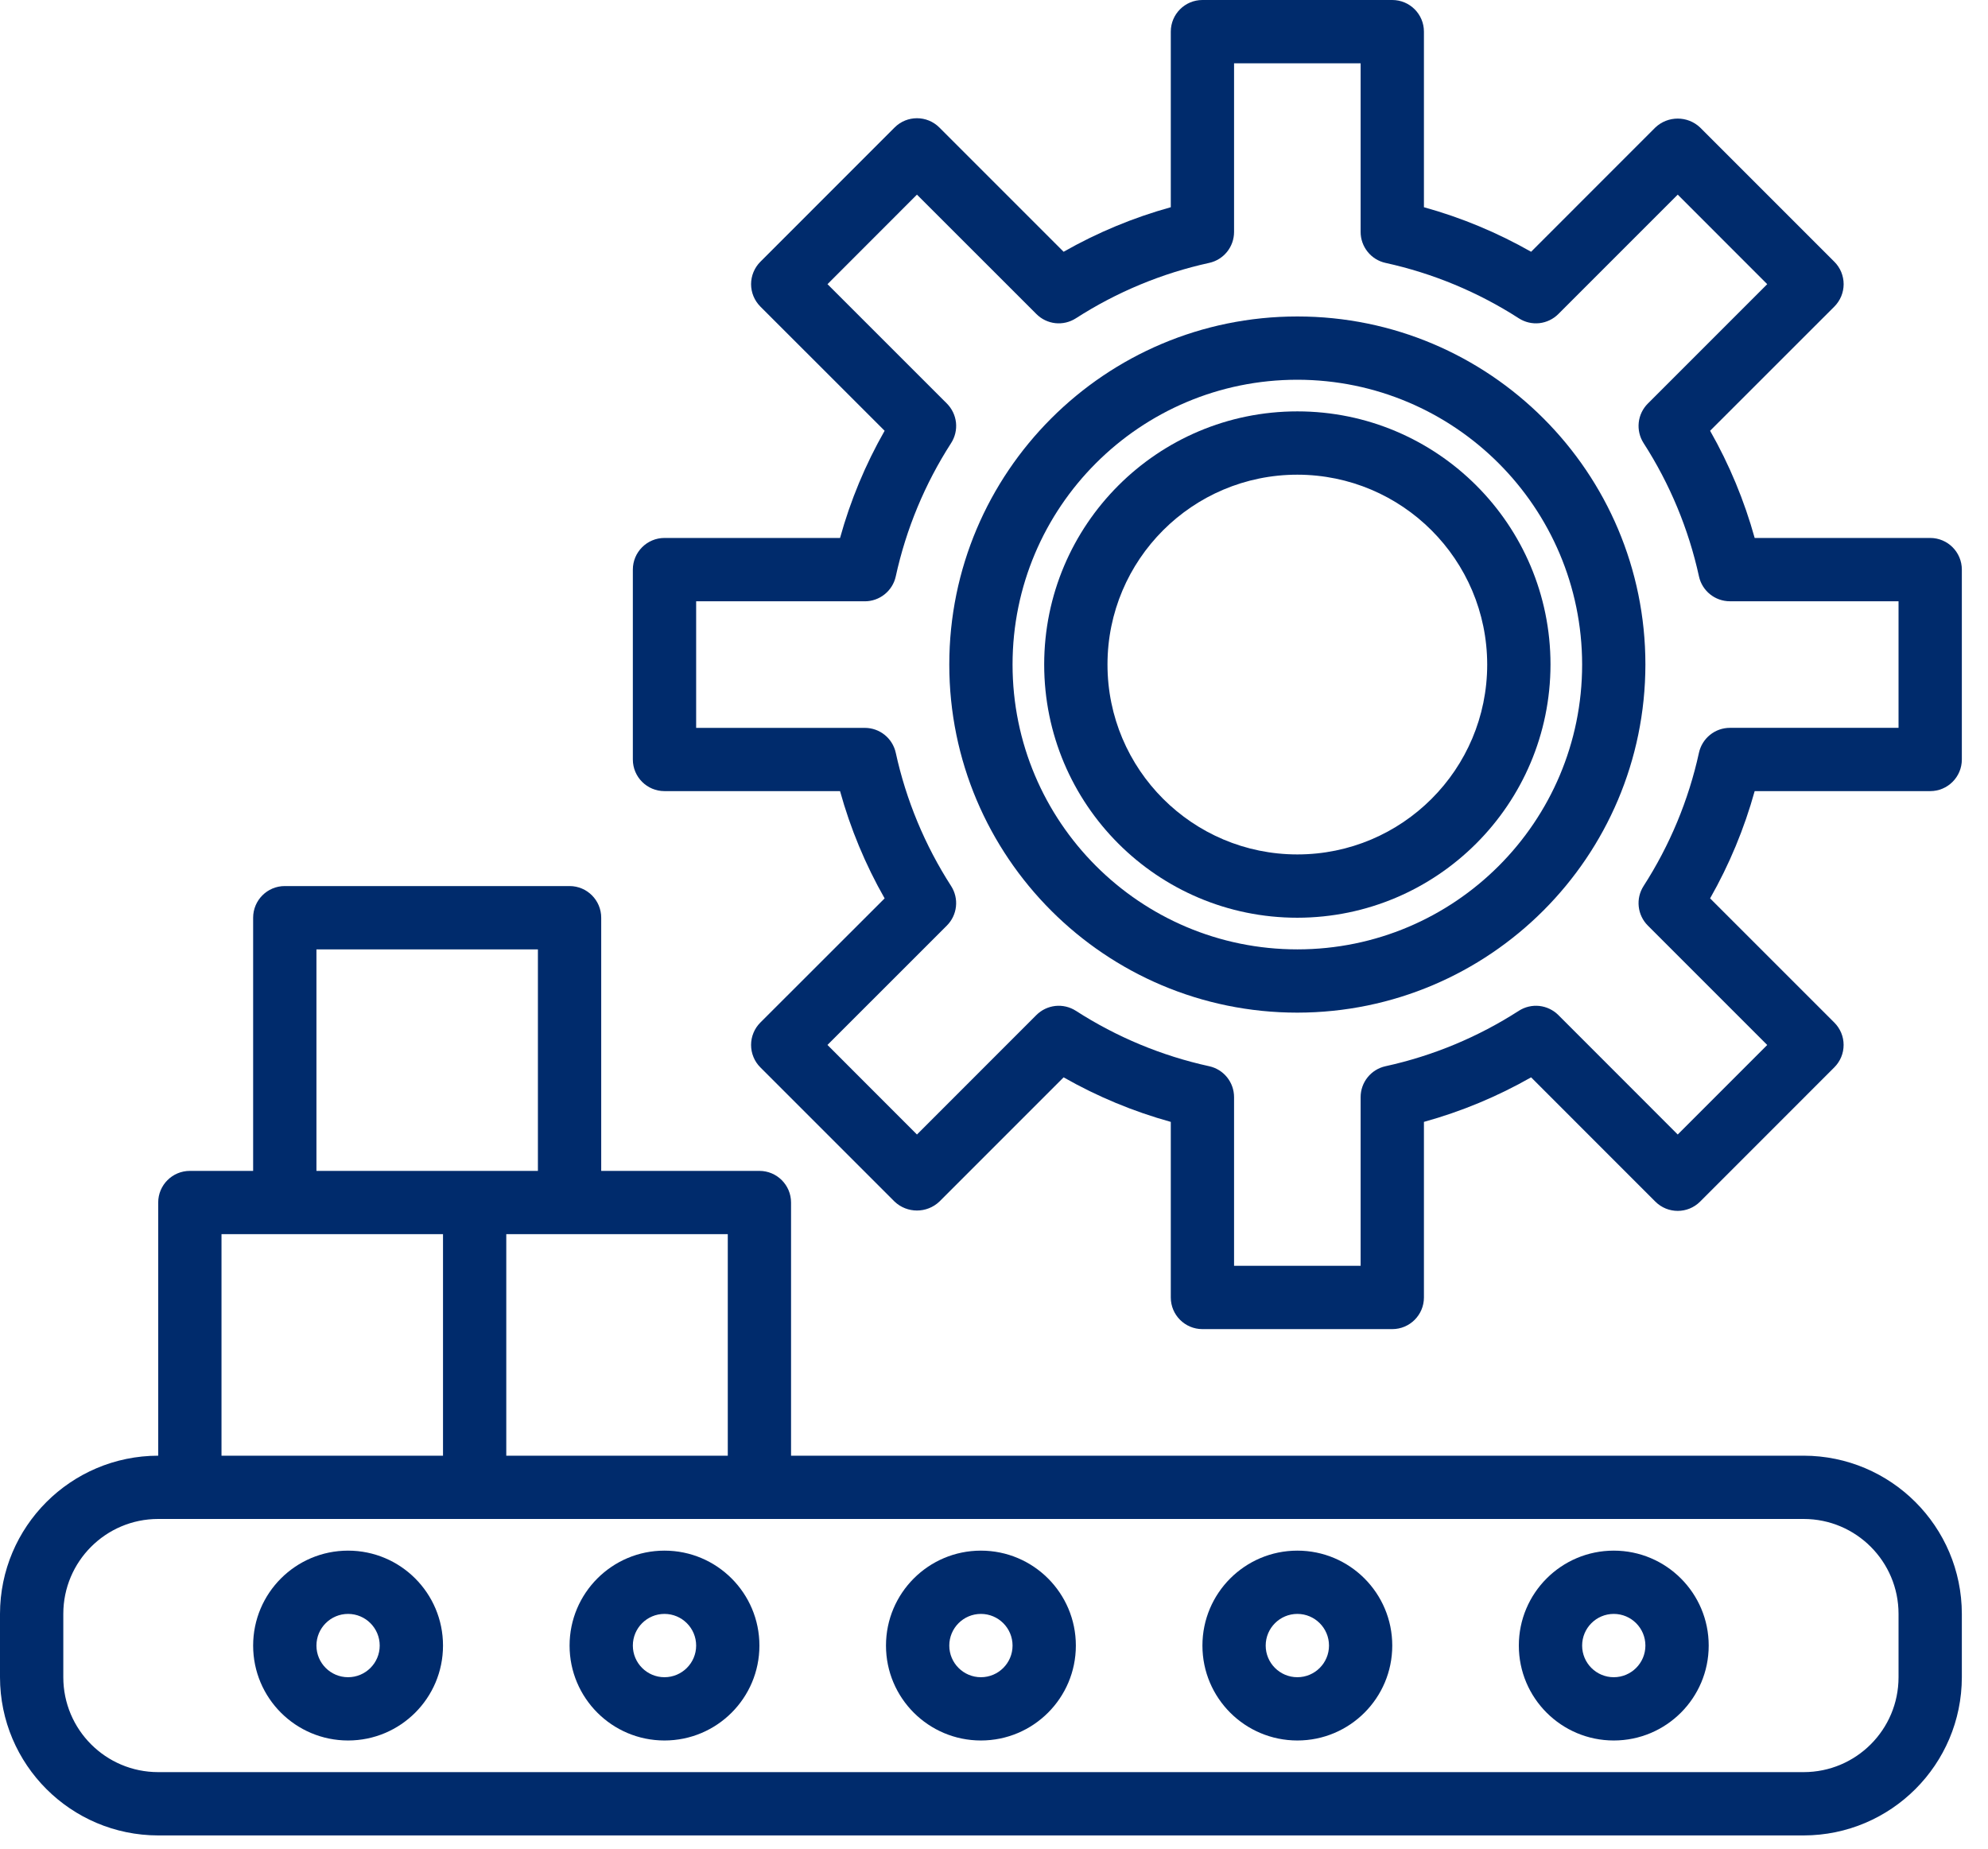
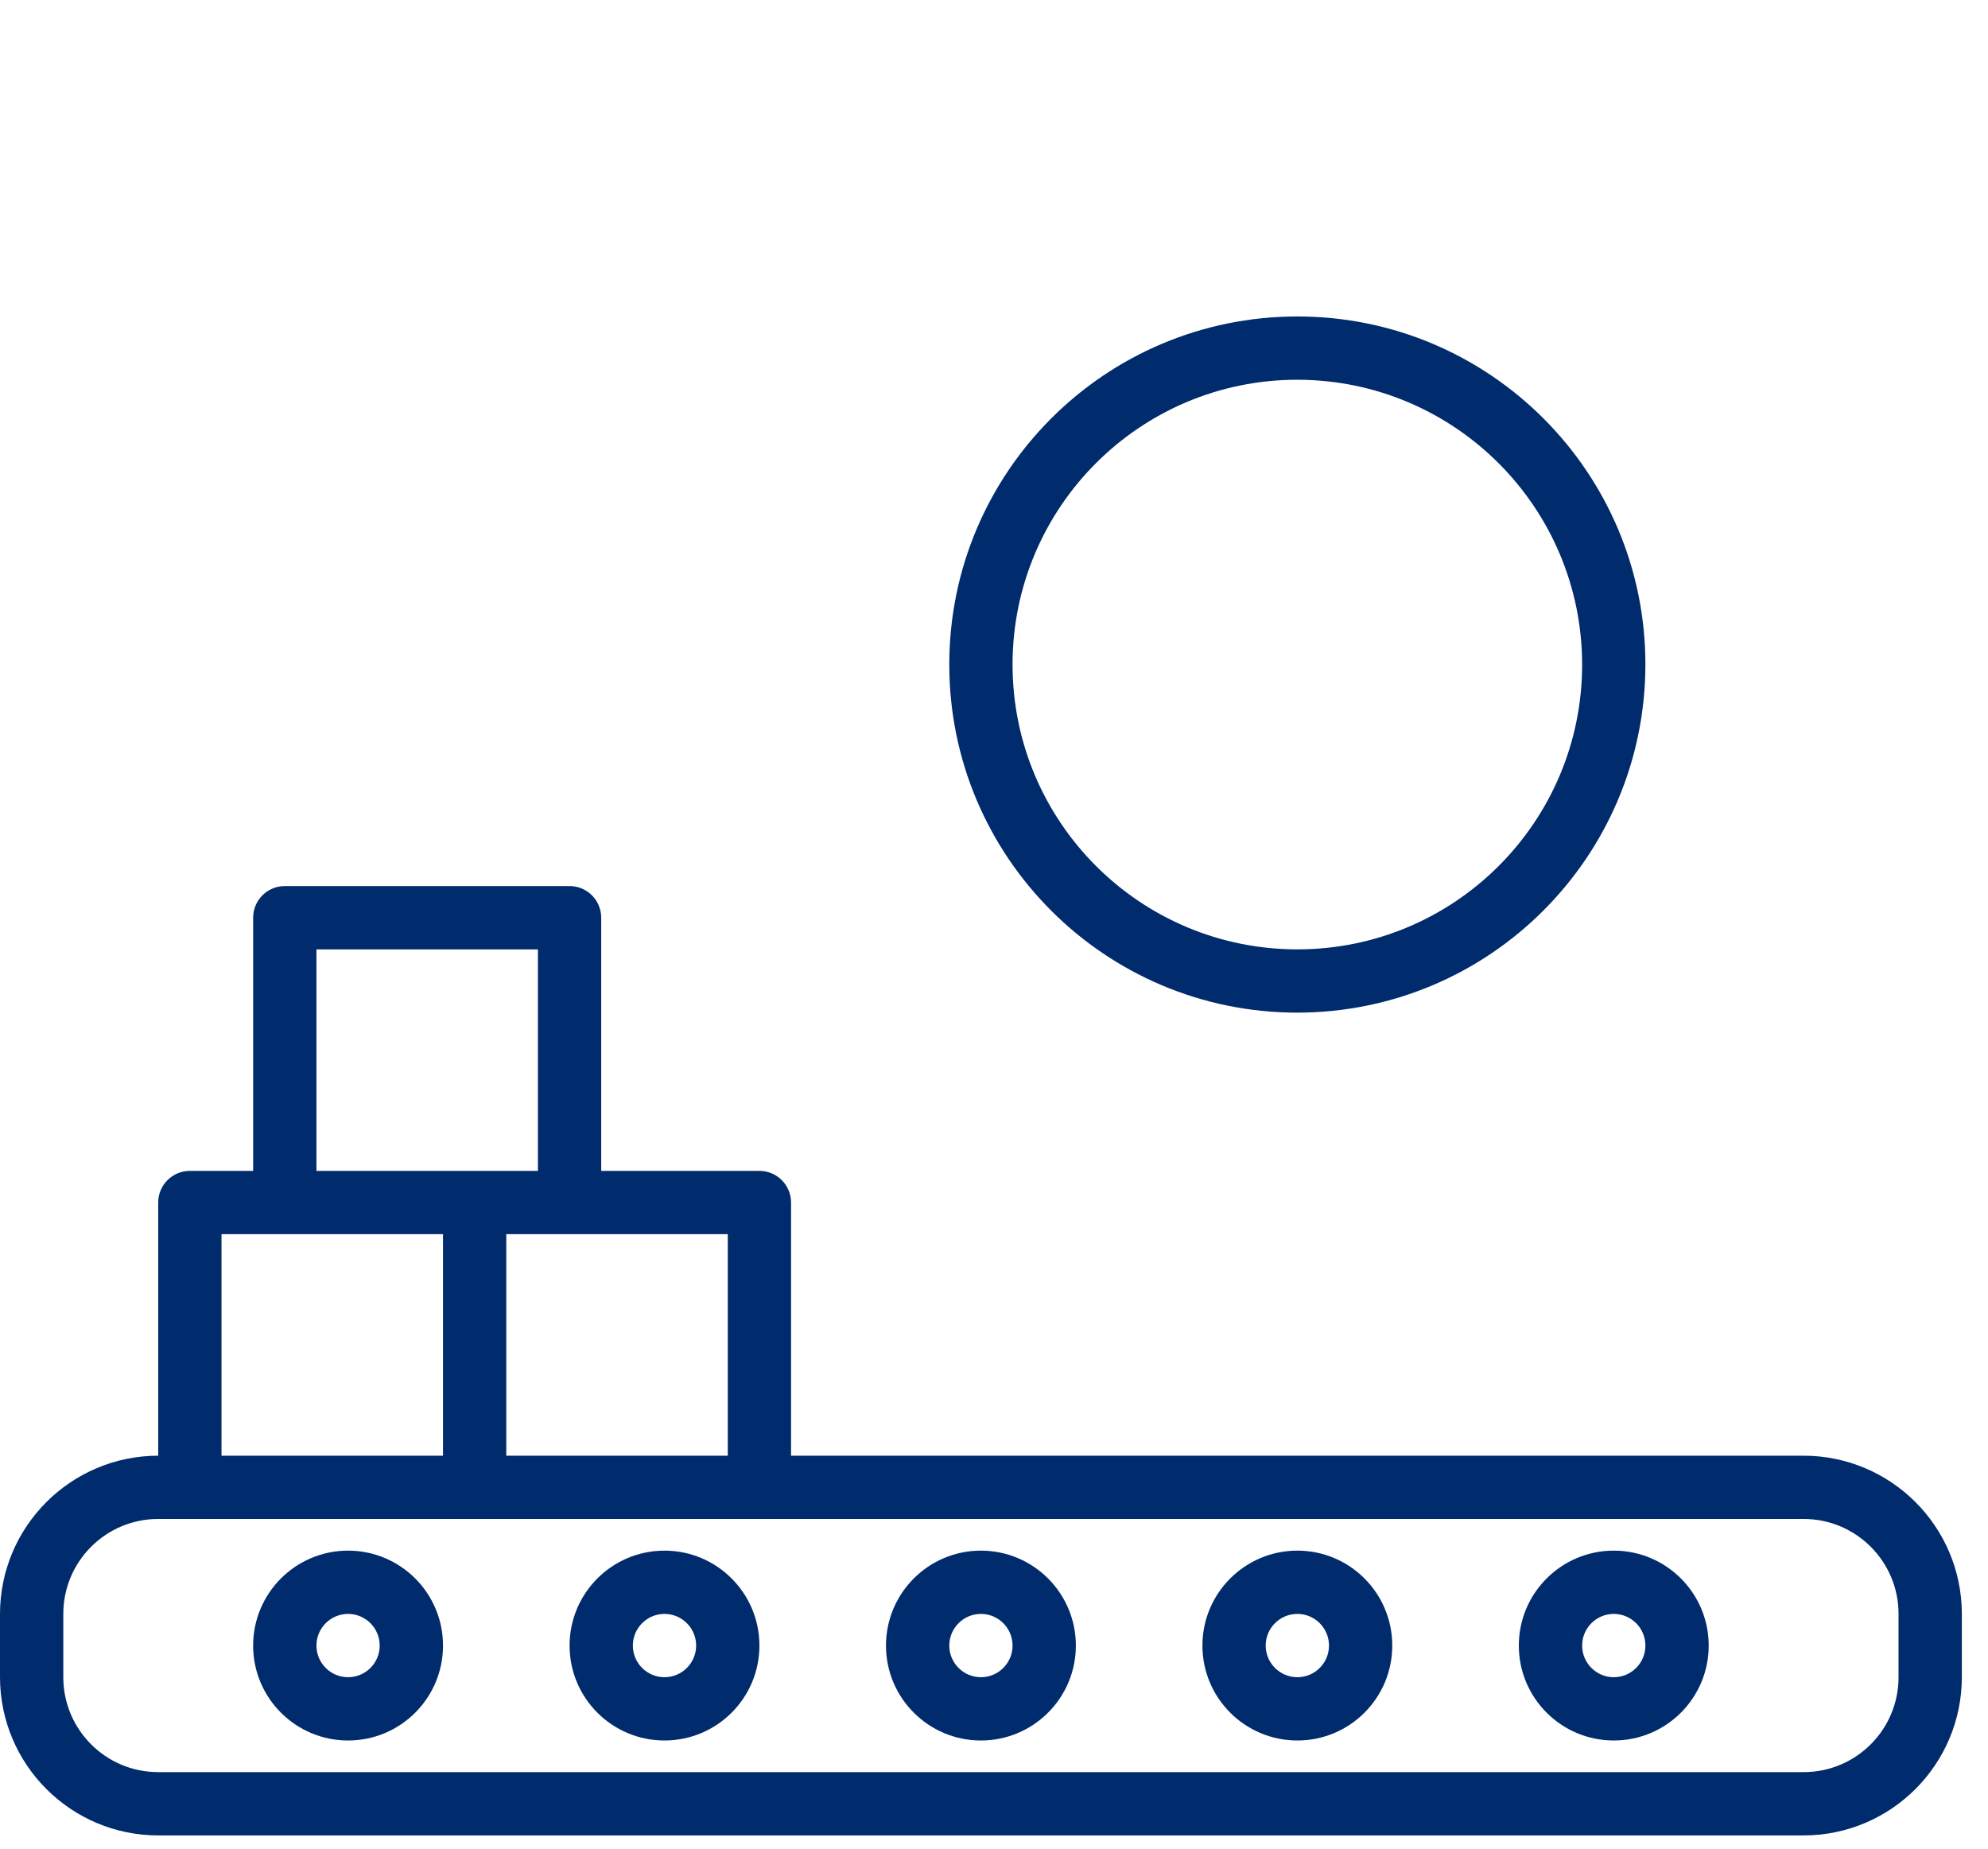
<svg xmlns="http://www.w3.org/2000/svg" width="57" height="53" viewBox="0 0 57 53" fill="none">
-   <path d="M55.343 22.681H50.31C50.012 23.755 49.583 24.788 49.032 25.756L52.594 29.317C52.678 29.401 52.745 29.501 52.791 29.611C52.837 29.721 52.86 29.839 52.86 29.958C52.86 30.078 52.837 30.195 52.791 30.306C52.745 30.416 52.678 30.516 52.594 30.6L48.745 34.45C48.391 34.804 47.817 34.804 47.462 34.45L43.9 30.887C42.932 31.438 41.9 31.867 40.827 32.164V37.198C40.827 37.699 40.42 38.105 39.919 38.105H34.476C33.975 38.105 33.569 37.699 33.569 37.198V32.164C32.495 31.867 31.463 31.438 30.496 30.887L26.933 34.45C26.573 34.79 26.01 34.79 25.65 34.45L21.8 30.6C21.716 30.516 21.649 30.416 21.604 30.306C21.558 30.195 21.535 30.078 21.535 29.958C21.535 29.839 21.558 29.721 21.604 29.611C21.649 29.501 21.716 29.401 21.8 29.317L25.364 25.756C24.812 24.788 24.383 23.755 24.086 22.681H19.052C18.551 22.681 18.145 22.275 18.145 21.774V16.331C18.145 15.83 18.551 15.423 19.052 15.423H24.086C24.383 14.35 24.812 13.318 25.364 12.35L21.801 8.789C21.717 8.704 21.65 8.604 21.604 8.494C21.559 8.384 21.535 8.266 21.535 8.147C21.535 8.028 21.559 7.91 21.604 7.8C21.65 7.689 21.717 7.589 21.801 7.505L25.65 3.655C26.004 3.301 26.578 3.301 26.933 3.655L30.496 7.218C31.463 6.668 32.495 6.238 33.569 5.941V0.907C33.569 0.406 33.975 0 34.476 0H39.919C40.42 0 40.827 0.406 40.827 0.907V5.941C41.9 6.238 42.932 6.668 43.9 7.218L47.462 3.655C47.822 3.315 48.386 3.315 48.745 3.655L52.595 7.505C52.679 7.589 52.746 7.689 52.792 7.799C52.837 7.91 52.861 8.028 52.861 8.147C52.861 8.266 52.837 8.384 52.792 8.494C52.746 8.604 52.679 8.704 52.595 8.789L49.032 12.35C49.583 13.318 50.012 14.35 50.31 15.423H55.343C55.844 15.423 56.25 15.83 56.25 16.331V21.774C56.25 22.275 55.844 22.681 55.343 22.681V22.681ZM54.435 17.238H49.6C49.173 17.238 48.804 16.941 48.713 16.525C48.416 15.166 47.877 13.871 47.124 12.702C47.012 12.527 46.964 12.32 46.986 12.114C47.008 11.909 47.1 11.717 47.247 11.57L50.67 8.147L48.104 5.58L44.681 9.003C44.534 9.15 44.342 9.242 44.136 9.265C43.93 9.287 43.723 9.238 43.548 9.126C42.379 8.373 41.084 7.835 39.725 7.537C39.523 7.493 39.342 7.38 39.213 7.219C39.083 7.058 39.012 6.857 39.012 6.65V1.815H35.383V6.65C35.383 7.077 35.086 7.446 34.67 7.537C33.311 7.835 32.017 8.373 30.847 9.126C30.672 9.238 30.465 9.287 30.259 9.265C30.053 9.242 29.861 9.15 29.715 9.003L26.291 5.58L23.726 8.147L27.149 11.569C27.295 11.716 27.387 11.908 27.41 12.114C27.432 12.32 27.383 12.527 27.271 12.702C26.518 13.871 25.98 15.166 25.683 16.526C25.639 16.728 25.526 16.909 25.365 17.038C25.204 17.168 25.003 17.239 24.797 17.239H19.96V20.868H24.797C25.223 20.868 25.591 21.165 25.683 21.581C25.98 22.94 26.518 24.234 27.271 25.403C27.383 25.578 27.432 25.785 27.409 25.991C27.387 26.197 27.295 26.389 27.149 26.535L23.725 29.958L26.291 32.526L29.715 29.101C29.861 28.955 30.053 28.863 30.259 28.84C30.465 28.818 30.672 28.867 30.847 28.979C32.016 29.732 33.31 30.271 34.669 30.568C35.086 30.659 35.383 31.028 35.383 31.455V36.29H39.012V31.455C39.012 31.028 39.309 30.659 39.726 30.568C41.085 30.271 42.379 29.732 43.548 28.979C43.723 28.867 43.93 28.818 44.136 28.84C44.342 28.863 44.534 28.955 44.681 29.101L48.104 32.526L50.67 29.959L47.247 26.536C47.1 26.389 47.008 26.197 46.986 25.991C46.963 25.785 47.012 25.578 47.124 25.403C47.877 24.233 48.416 22.939 48.713 21.579C48.758 21.377 48.87 21.197 49.031 21.067C49.192 20.937 49.393 20.867 49.6 20.867H54.435V17.238Z" fill="#002B6C" />
-   <path d="M37.198 26.311C33.189 26.311 29.939 23.061 29.939 19.052C29.939 15.044 33.189 11.794 37.198 11.794C41.206 11.794 44.456 15.044 44.456 19.052C44.451 23.059 41.204 26.306 37.198 26.311ZM37.198 13.609C34.192 13.609 31.754 16.046 31.754 19.052C31.754 22.059 34.192 24.496 37.198 24.496C40.204 24.496 42.641 22.059 42.641 19.052C42.638 16.047 40.203 13.612 37.198 13.609Z" fill="#002B6C" />
  <path d="M37.198 29.032C31.686 29.032 27.218 24.564 27.218 19.052C27.218 13.541 31.686 9.073 37.198 9.073C42.709 9.073 47.177 13.541 47.177 19.052C47.171 24.562 42.707 29.026 37.198 29.032ZM37.198 10.887C32.688 10.887 29.032 14.543 29.032 19.052C29.032 23.562 32.688 27.218 37.198 27.218C41.707 27.218 45.363 23.562 45.363 19.052C45.358 14.545 41.705 10.892 37.198 10.887ZM4.536 41.734V34.476C4.536 33.975 4.942 33.569 5.444 33.569H7.258V26.311C7.258 25.81 7.664 25.403 8.165 25.403H16.331C16.832 25.403 17.238 25.81 17.238 26.311V33.569H21.774C22.275 33.569 22.681 33.975 22.681 34.476V41.734H51.714C54.218 41.737 56.247 43.766 56.25 46.27V48.085C56.247 50.589 54.218 52.618 51.714 52.621H4.536C2.032 52.618 0.003 50.589 5.63264e-06 48.085V46.27C0.003 43.766 2.032 41.737 4.536 41.734ZM6.351 41.734H12.702V35.383H6.351V41.734ZM15.423 27.218H9.073V33.569H15.423V27.218ZM20.867 35.383H14.516V41.734H20.867V35.383ZM1.815 48.085C1.815 49.588 3.033 50.806 4.536 50.806H51.714C53.217 50.806 54.435 49.588 54.435 48.085V46.27C54.435 44.767 53.217 43.548 51.714 43.548H4.536C3.033 43.548 1.815 44.767 1.815 46.27V48.085Z" fill="#002B6C" />
  <path d="M28.125 44.456C29.628 44.456 30.847 45.675 30.847 47.178C30.847 48.681 29.628 49.899 28.125 49.899C26.622 49.899 25.403 48.681 25.403 47.178C25.403 45.675 26.622 44.456 28.125 44.456ZM28.125 48.085C28.626 48.085 29.032 47.678 29.032 47.178C29.032 46.677 28.626 46.27 28.125 46.27C27.624 46.27 27.218 46.677 27.218 47.178C27.218 47.678 27.624 48.085 28.125 48.085ZM37.198 44.456C38.701 44.456 39.919 45.675 39.919 47.178C39.919 48.681 38.701 49.899 37.198 49.899C35.695 49.899 34.476 48.681 34.476 47.178C34.476 45.675 35.695 44.456 37.198 44.456ZM37.198 48.085C37.699 48.085 38.105 47.678 38.105 47.178C38.105 46.677 37.699 46.27 37.198 46.27C36.697 46.27 36.29 46.677 36.29 47.178C36.29 47.678 36.697 48.085 37.198 48.085ZM19.052 44.456C20.555 44.456 21.774 45.675 21.774 47.178C21.774 48.681 20.555 49.899 19.052 49.899C17.549 49.899 16.331 48.681 16.331 47.178C16.331 45.675 17.549 44.456 19.052 44.456ZM19.052 48.085C19.553 48.085 19.96 47.678 19.96 47.178C19.96 46.677 19.553 46.27 19.052 46.27C18.551 46.27 18.145 46.677 18.145 47.178C18.145 47.678 18.551 48.085 19.052 48.085ZM46.27 44.456C47.773 44.456 48.992 45.675 48.992 47.178C48.992 48.681 47.773 49.899 46.27 49.899C44.767 49.899 43.548 48.681 43.548 47.178C43.548 45.675 44.767 44.456 46.27 44.456ZM46.27 48.085C46.771 48.085 47.177 47.678 47.177 47.178C47.177 46.677 46.771 46.27 46.27 46.27C45.769 46.27 45.363 46.677 45.363 47.178C45.363 47.678 45.769 48.085 46.27 48.085ZM9.98 44.456C11.483 44.456 12.702 45.675 12.702 47.178C12.702 48.681 11.483 49.899 9.98 49.899C8.477 49.899 7.258 48.681 7.258 47.178C7.258 45.675 8.477 44.456 9.98 44.456ZM9.98 48.085C10.481 48.085 10.887 47.678 10.887 47.178C10.887 46.677 10.481 46.27 9.98 46.27C9.479 46.27 9.073 46.677 9.073 47.178C9.073 47.678 9.479 48.085 9.98 48.085Z" fill="#002B6C" />
</svg>